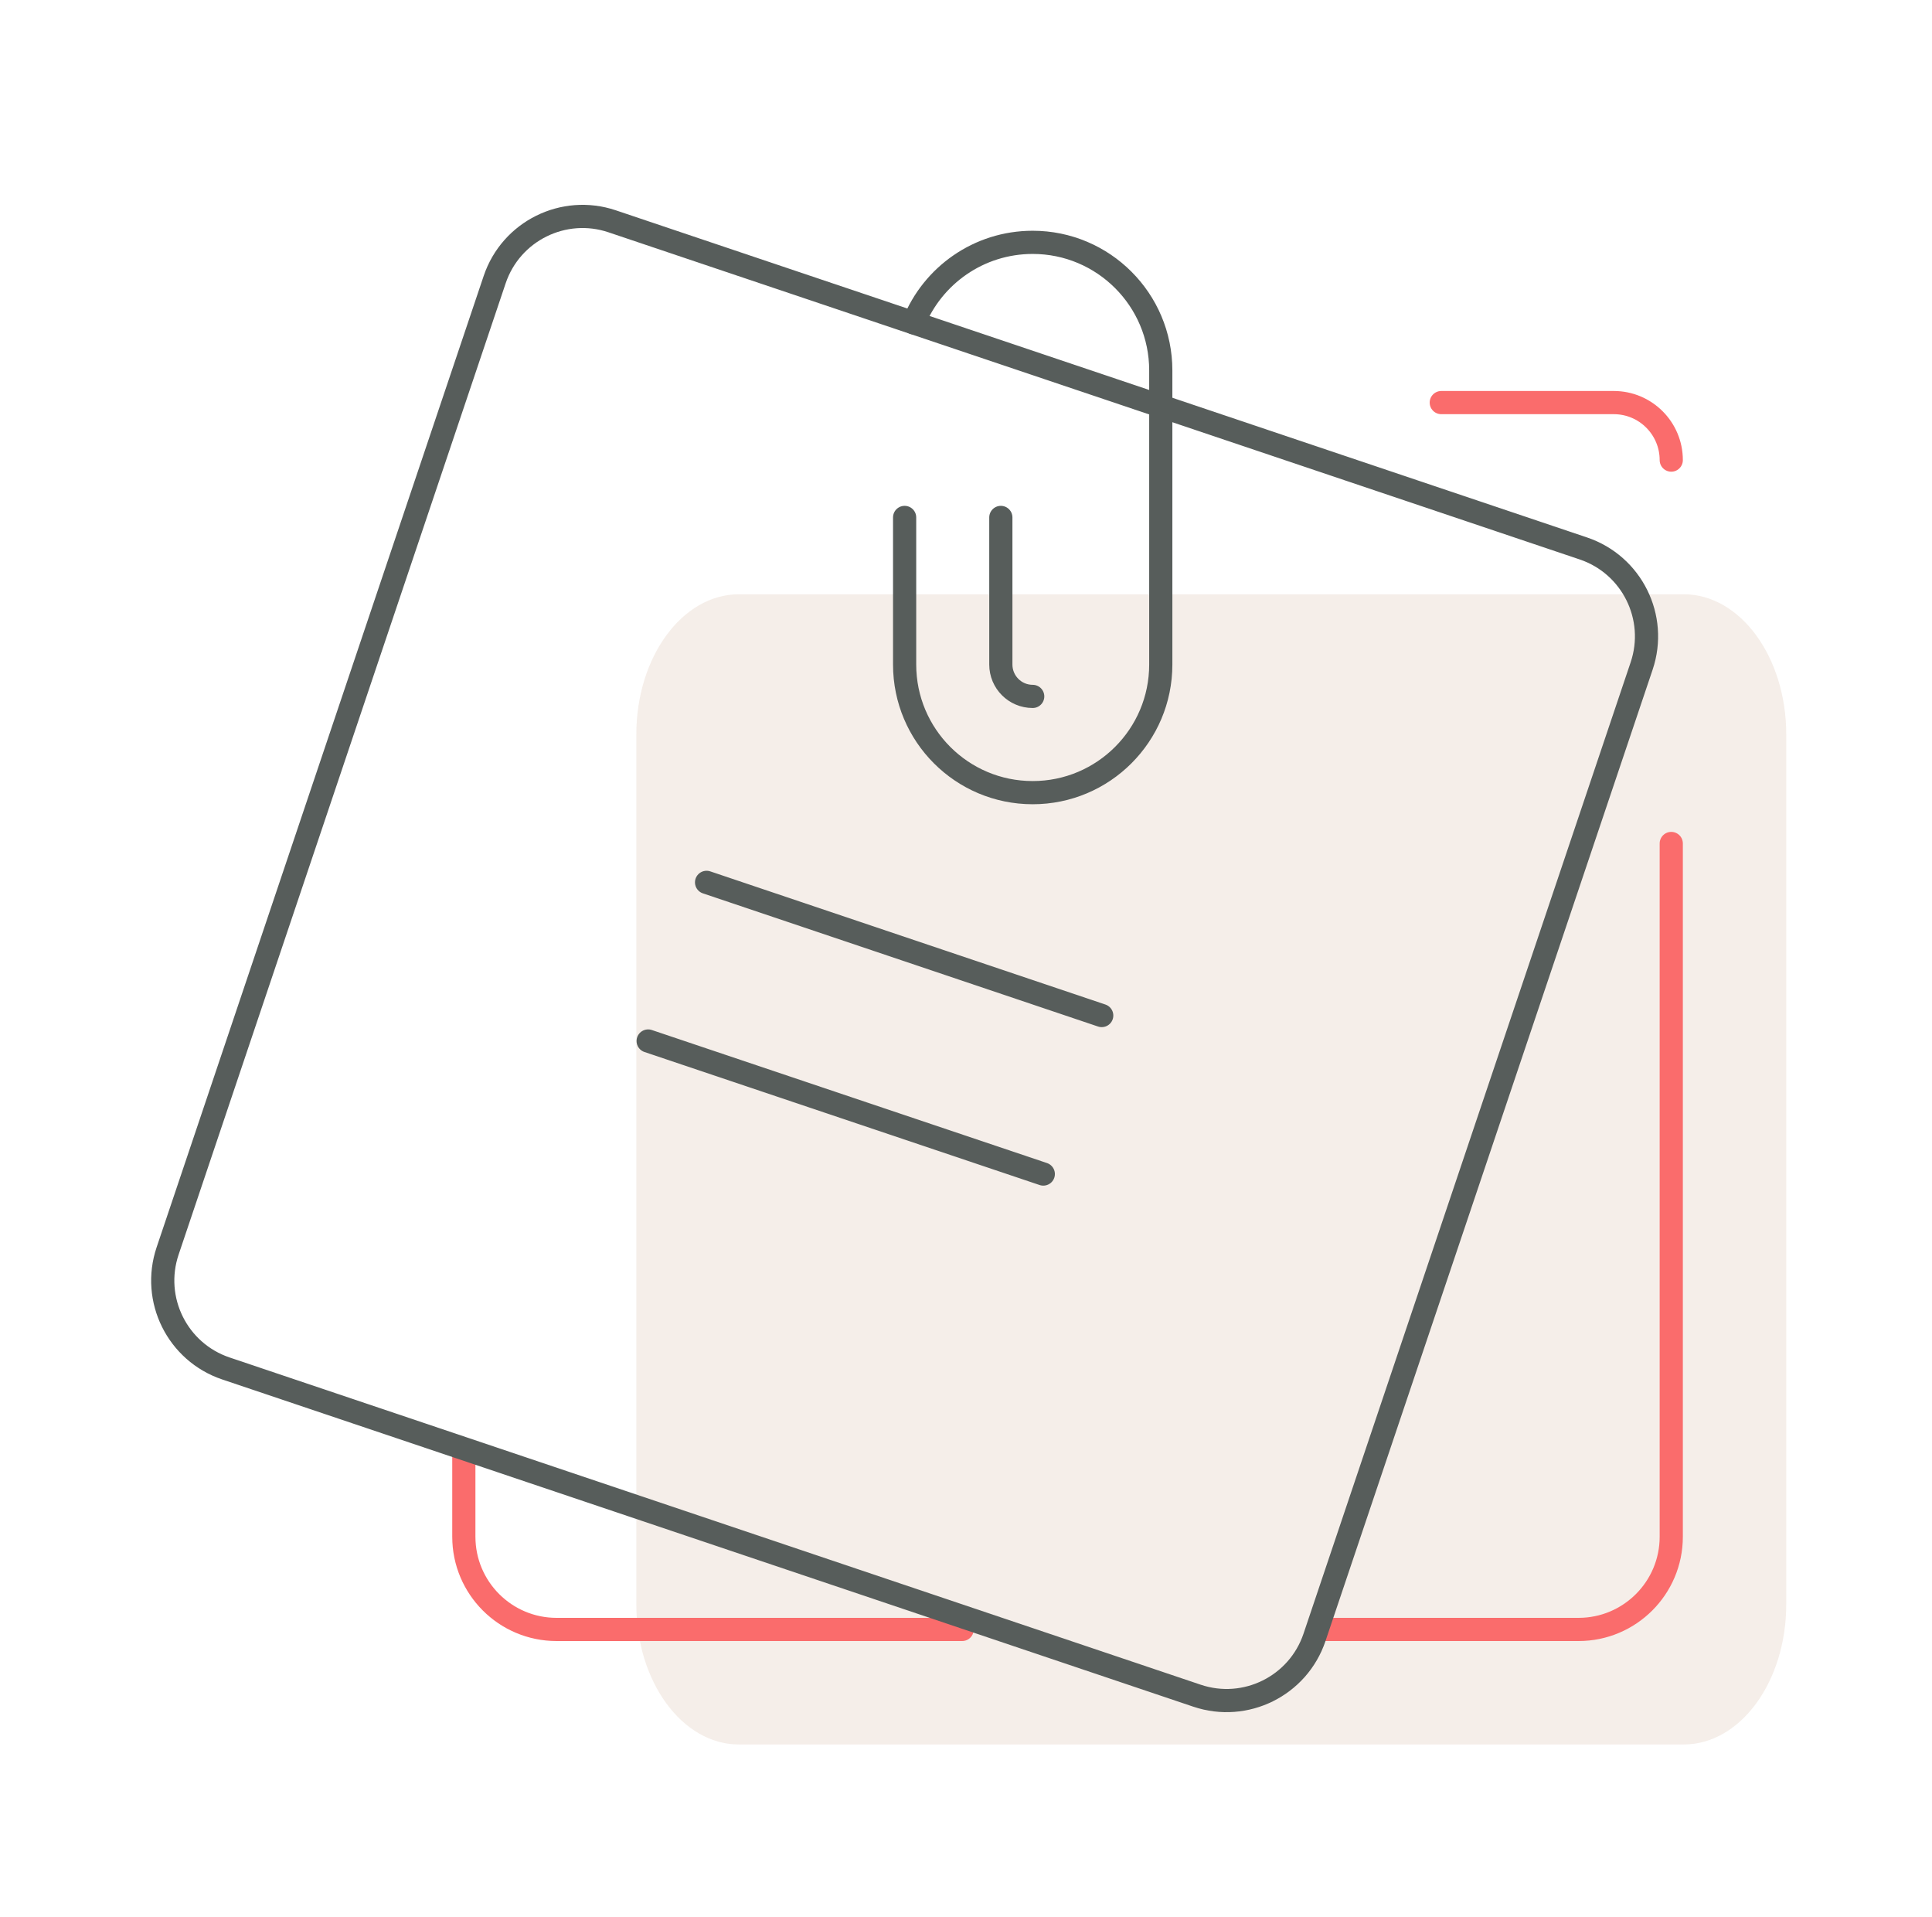
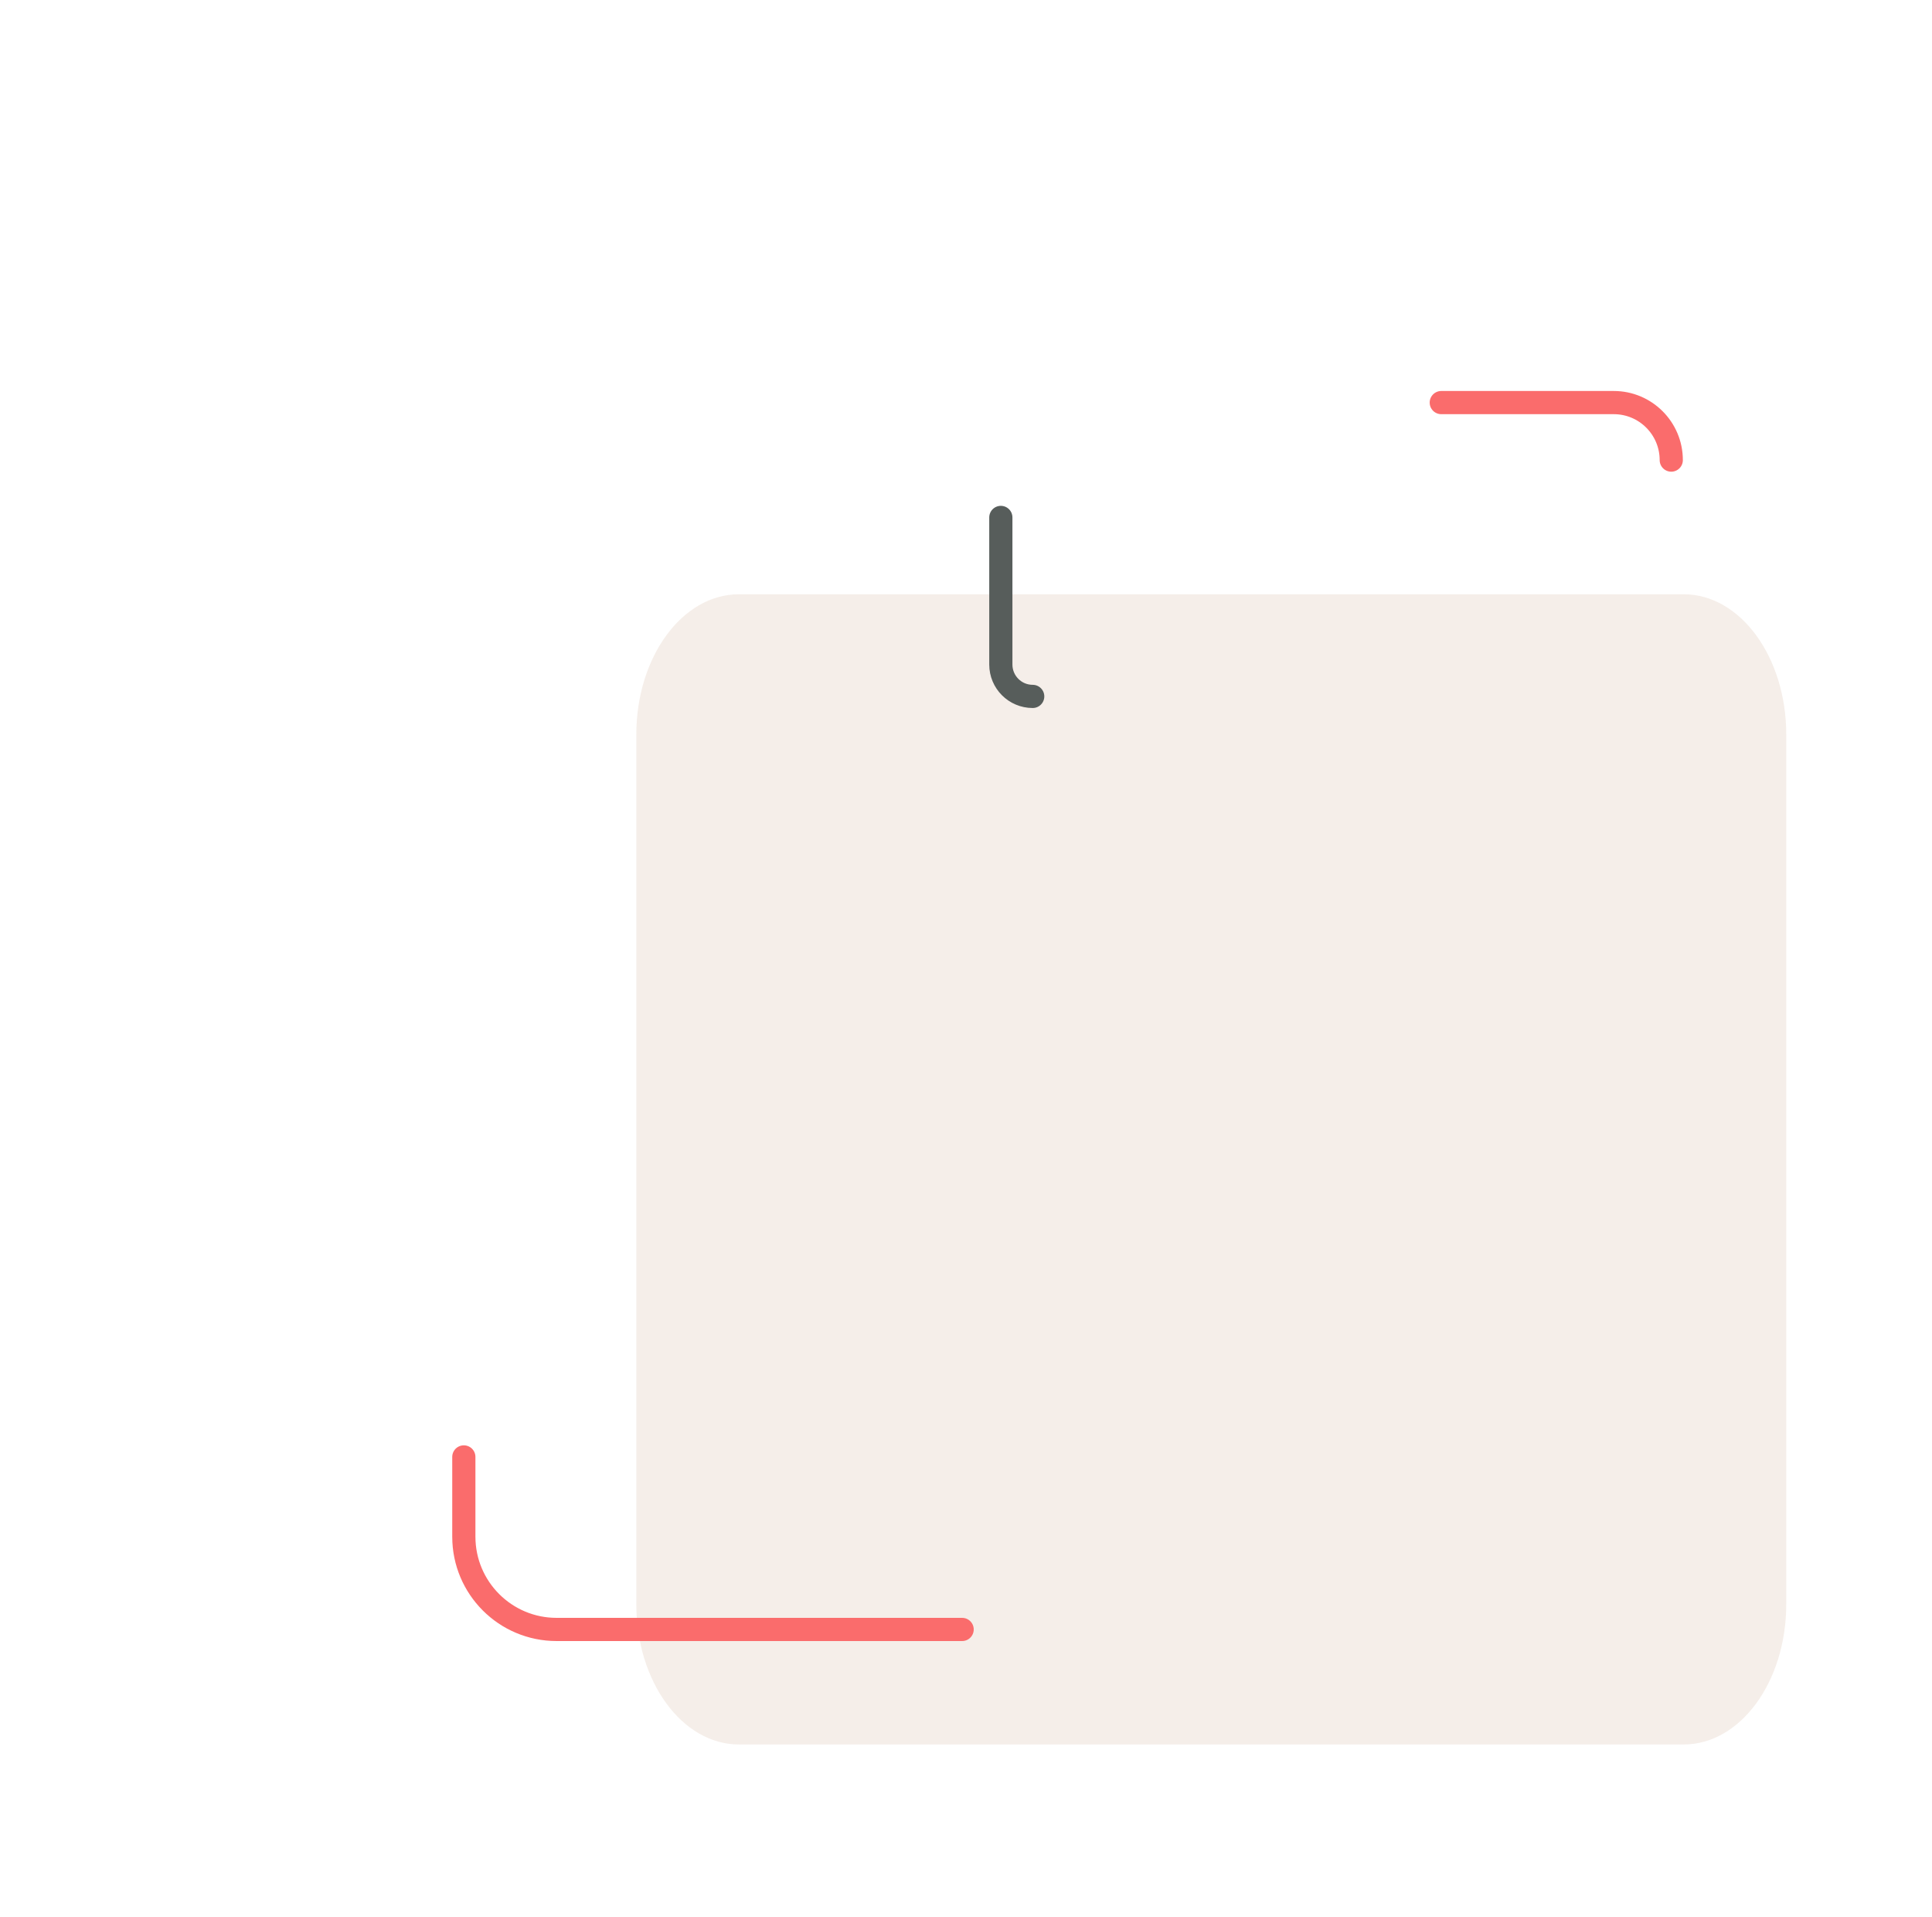
<svg xmlns="http://www.w3.org/2000/svg" width="125" height="124" viewBox="0 0 125 124" fill="none">
  <path d="M41.17 47.51C41.17 42.501 44.141 38.44 47.806 38.44H108.934C112.599 38.44 115.57 42.501 115.57 47.51V103.771C115.57 108.78 112.599 112.84 108.934 112.84H47.806C44.141 112.84 41.17 108.78 41.17 103.771V47.51Z" fill="#E7D5C8" fill-opacity="0.4" />
-   <path d="M108.13 54.56V99.4C108.13 102.714 105.443 105.4 102.13 105.4H85.81" stroke="#FA6C6C" stroke-width="1.5" stroke-miterlimit="10" stroke-linecap="round" stroke-linejoin="round" />
  <path d="M93.25 26.041H104.41C106.464 26.041 108.13 27.706 108.13 29.761V29.761" stroke="#FA6C6C" stroke-width="1.5" stroke-miterlimit="10" stroke-linecap="round" stroke-linejoin="round" />
  <path d="M62.25 105.4H36.01C32.696 105.4 30.01 102.714 30.01 99.4V94.24" stroke="#FA6C6C" stroke-width="1.5" stroke-miterlimit="10" stroke-linecap="round" stroke-linejoin="round" />
-   <path d="M85.047 105.914C83.989 109.055 80.586 110.743 77.445 109.685L14.615 88.518C11.475 87.46 9.787 84.057 10.845 80.917L32.005 18.087C33.063 14.946 36.466 13.258 39.606 14.315L102.443 35.476C105.584 36.534 107.272 39.937 106.214 43.078L85.047 105.914Z" stroke="#575D5B" stroke-width="1.5" stroke-miterlimit="10" stroke-linecap="round" stroke-linejoin="round" />
-   <path d="M59.113 20.881C60.334 17.831 63.322 15.676 66.815 15.676C71.39 15.676 75.102 19.387 75.102 23.962V42.985C75.102 47.56 71.39 51.272 66.815 51.272C62.233 51.272 58.529 47.56 58.529 42.985V33.47" stroke="#575D5B" stroke-width="1.5" stroke-miterlimit="10" stroke-linecap="round" stroke-linejoin="round" />
  <path d="M64.754 33.47V42.985C64.754 44.121 65.672 45.047 66.816 45.047" stroke="#575D5B" stroke-width="1.5" stroke-miterlimit="10" stroke-linecap="round" stroke-linejoin="round" />
-   <path d="M45.715 57.075L71.281 65.689" stroke="#575D5B" stroke-width="1.5" stroke-miterlimit="10" stroke-linecap="round" stroke-linejoin="round" />
-   <path d="M41.935 67.337L67.501 75.942" stroke="#575D5B" stroke-width="1.5" stroke-miterlimit="10" stroke-linecap="round" stroke-linejoin="round" />
</svg>